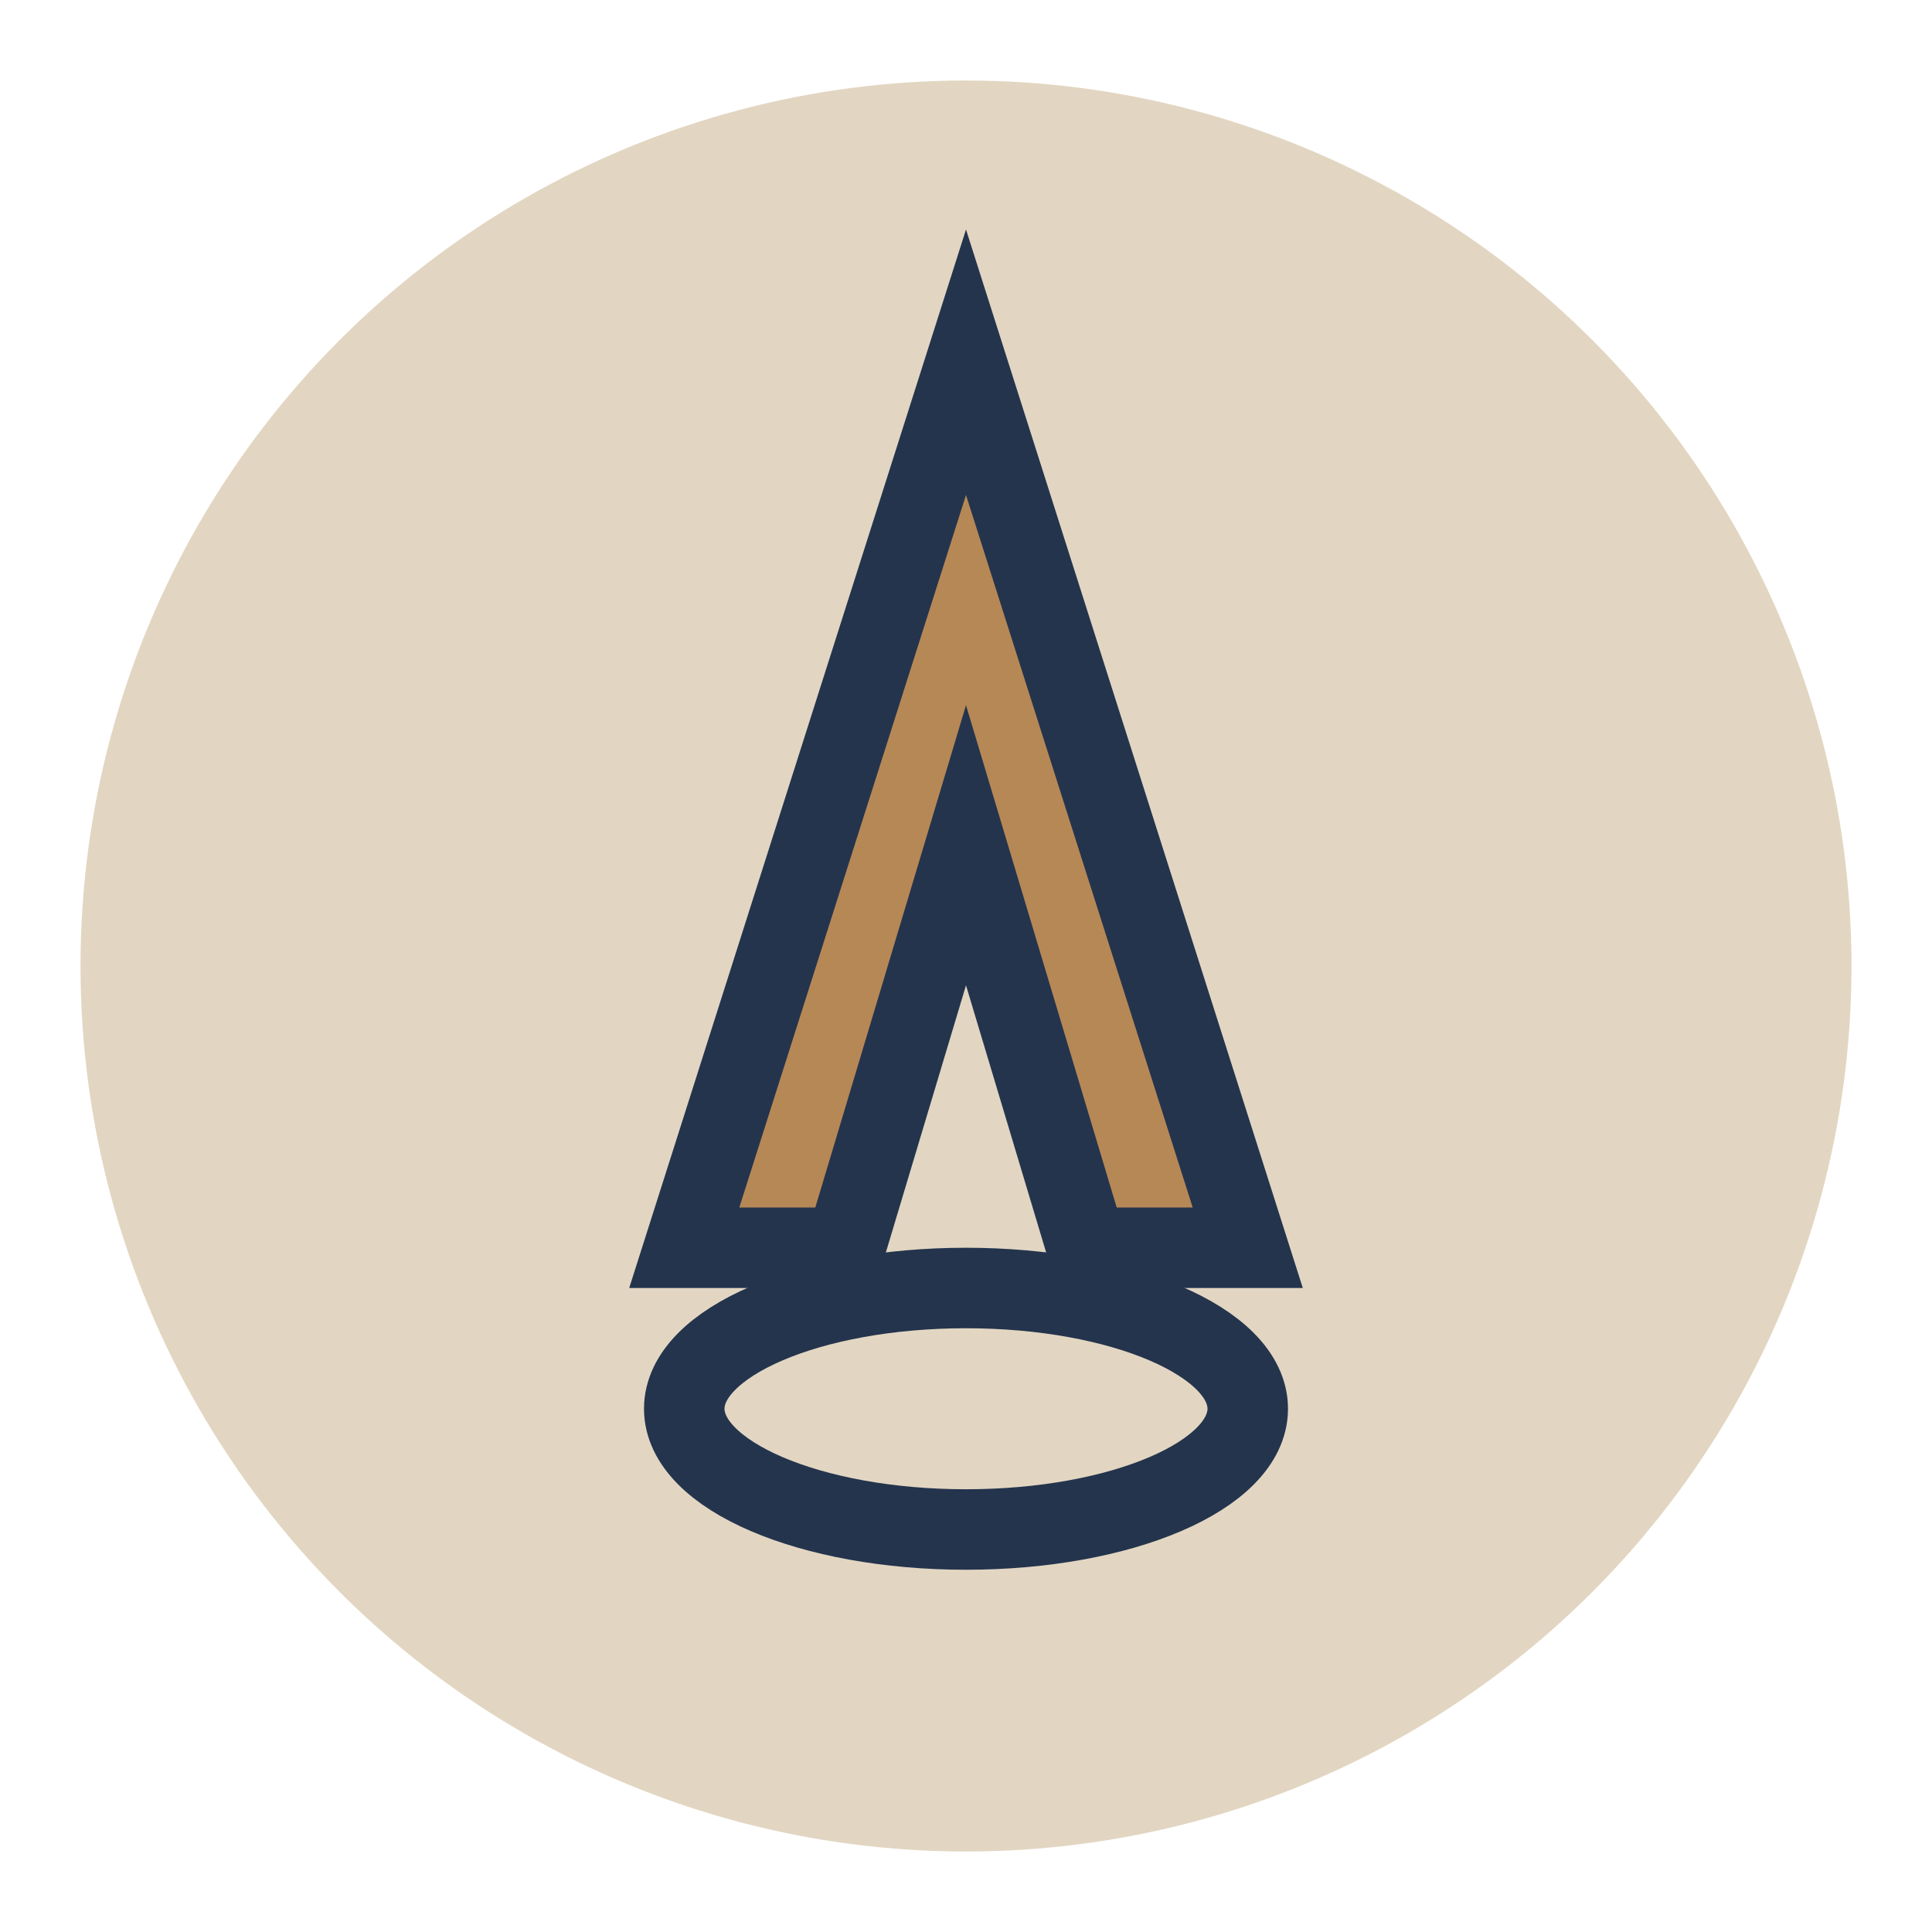
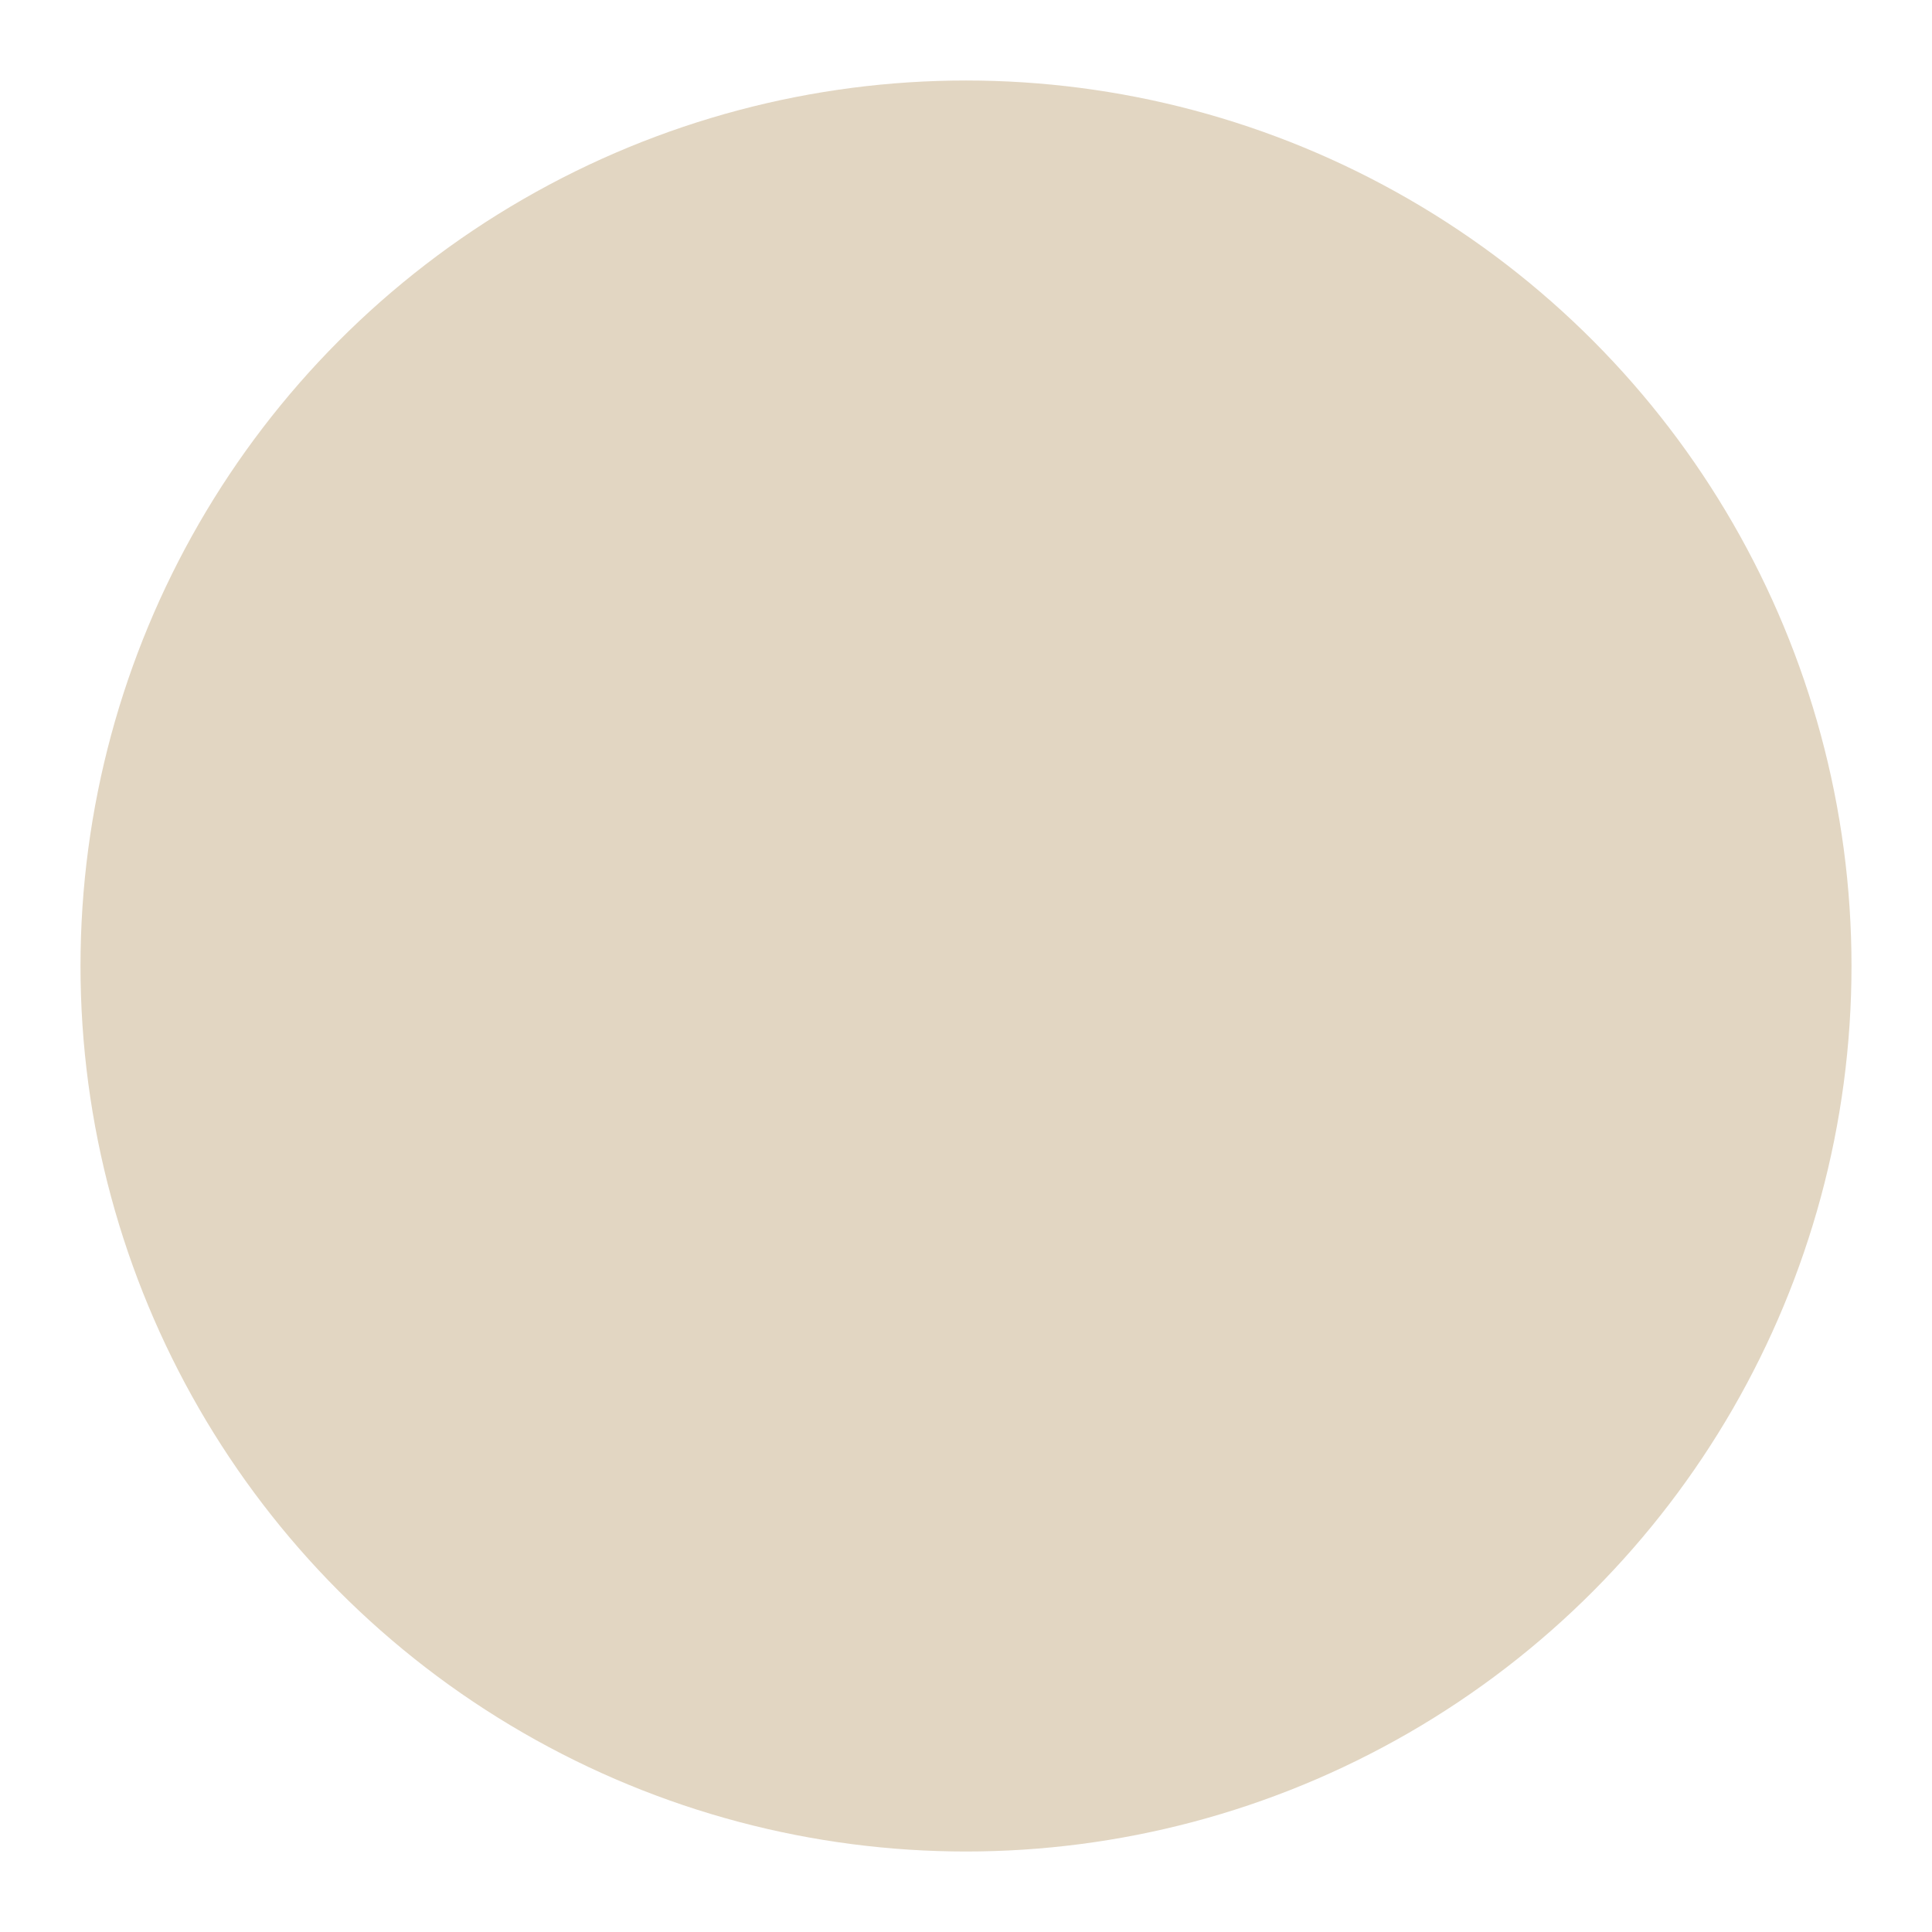
<svg xmlns="http://www.w3.org/2000/svg" width="48" height="48" viewBox="0 0 48 48">
  <circle cx="24" cy="24" r="22" fill="#E2D6C2" />
-   <path d="M24 9l7 22h-4l-3-10-3 10h-4z" stroke="#24344D" stroke-width="2" fill="#B68856" />
-   <ellipse cx="24" cy="35" rx="7" ry="3" fill="none" stroke="#24344D" stroke-width="2" />
</svg>